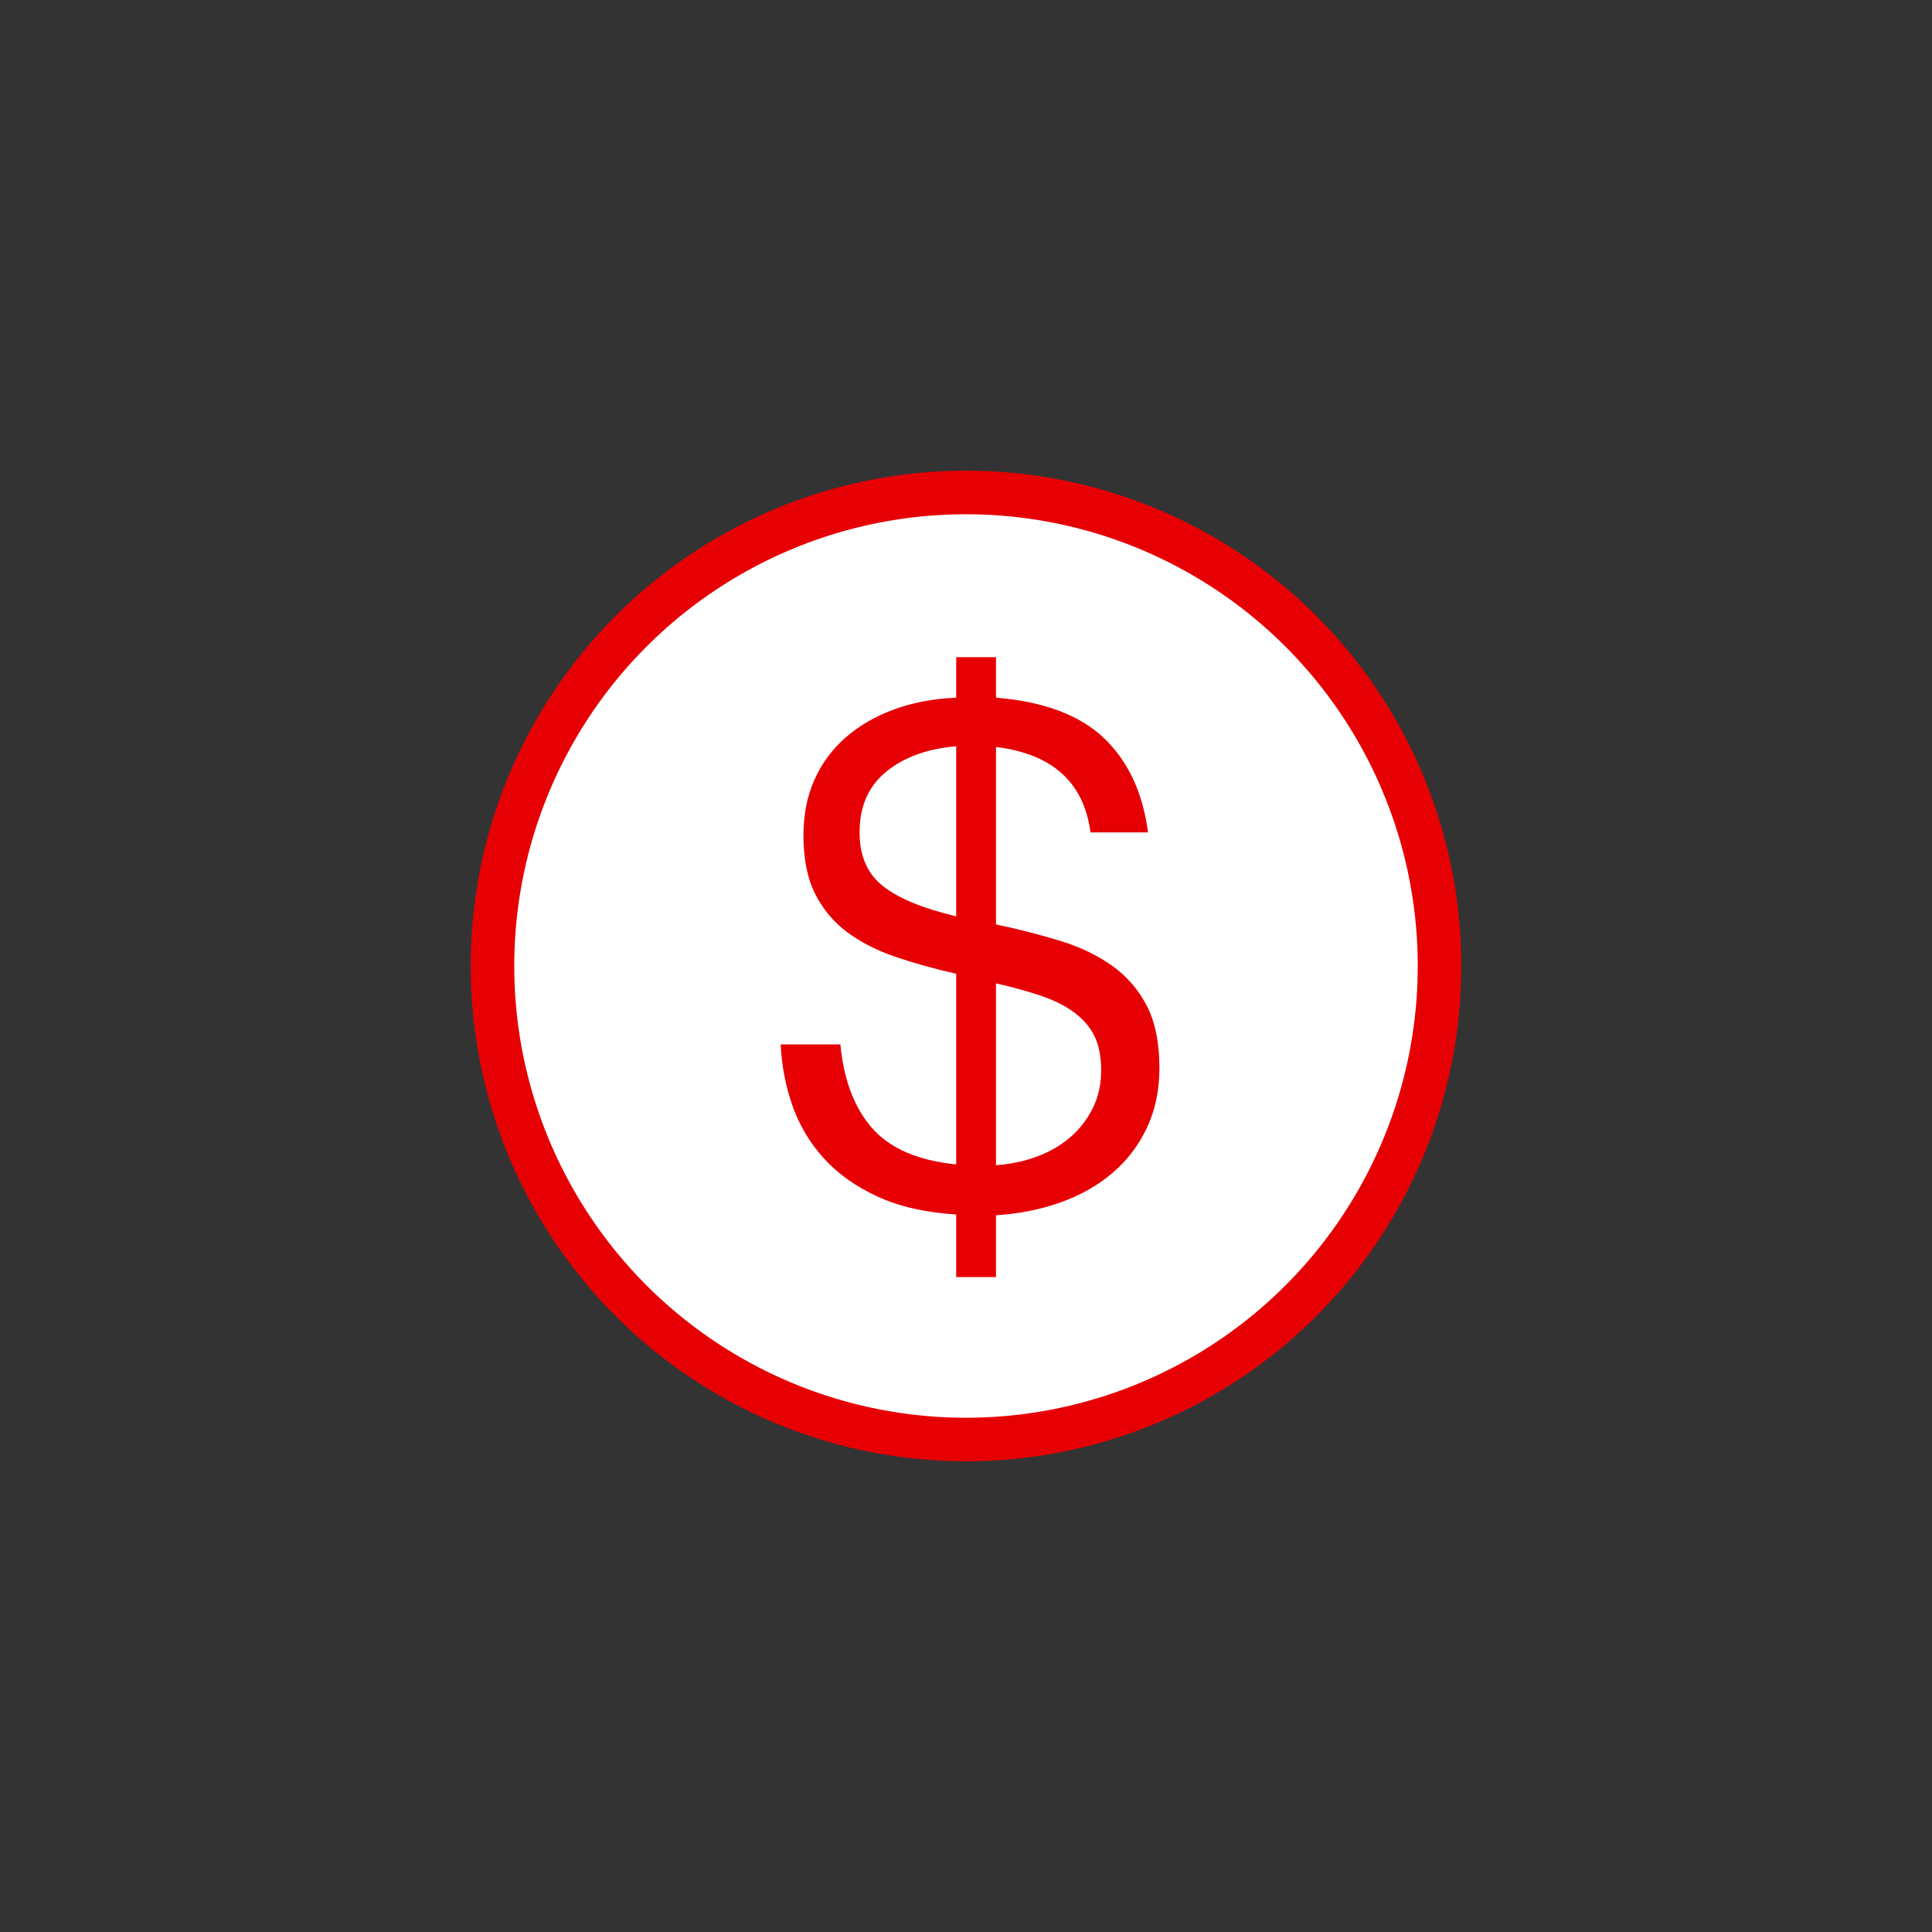
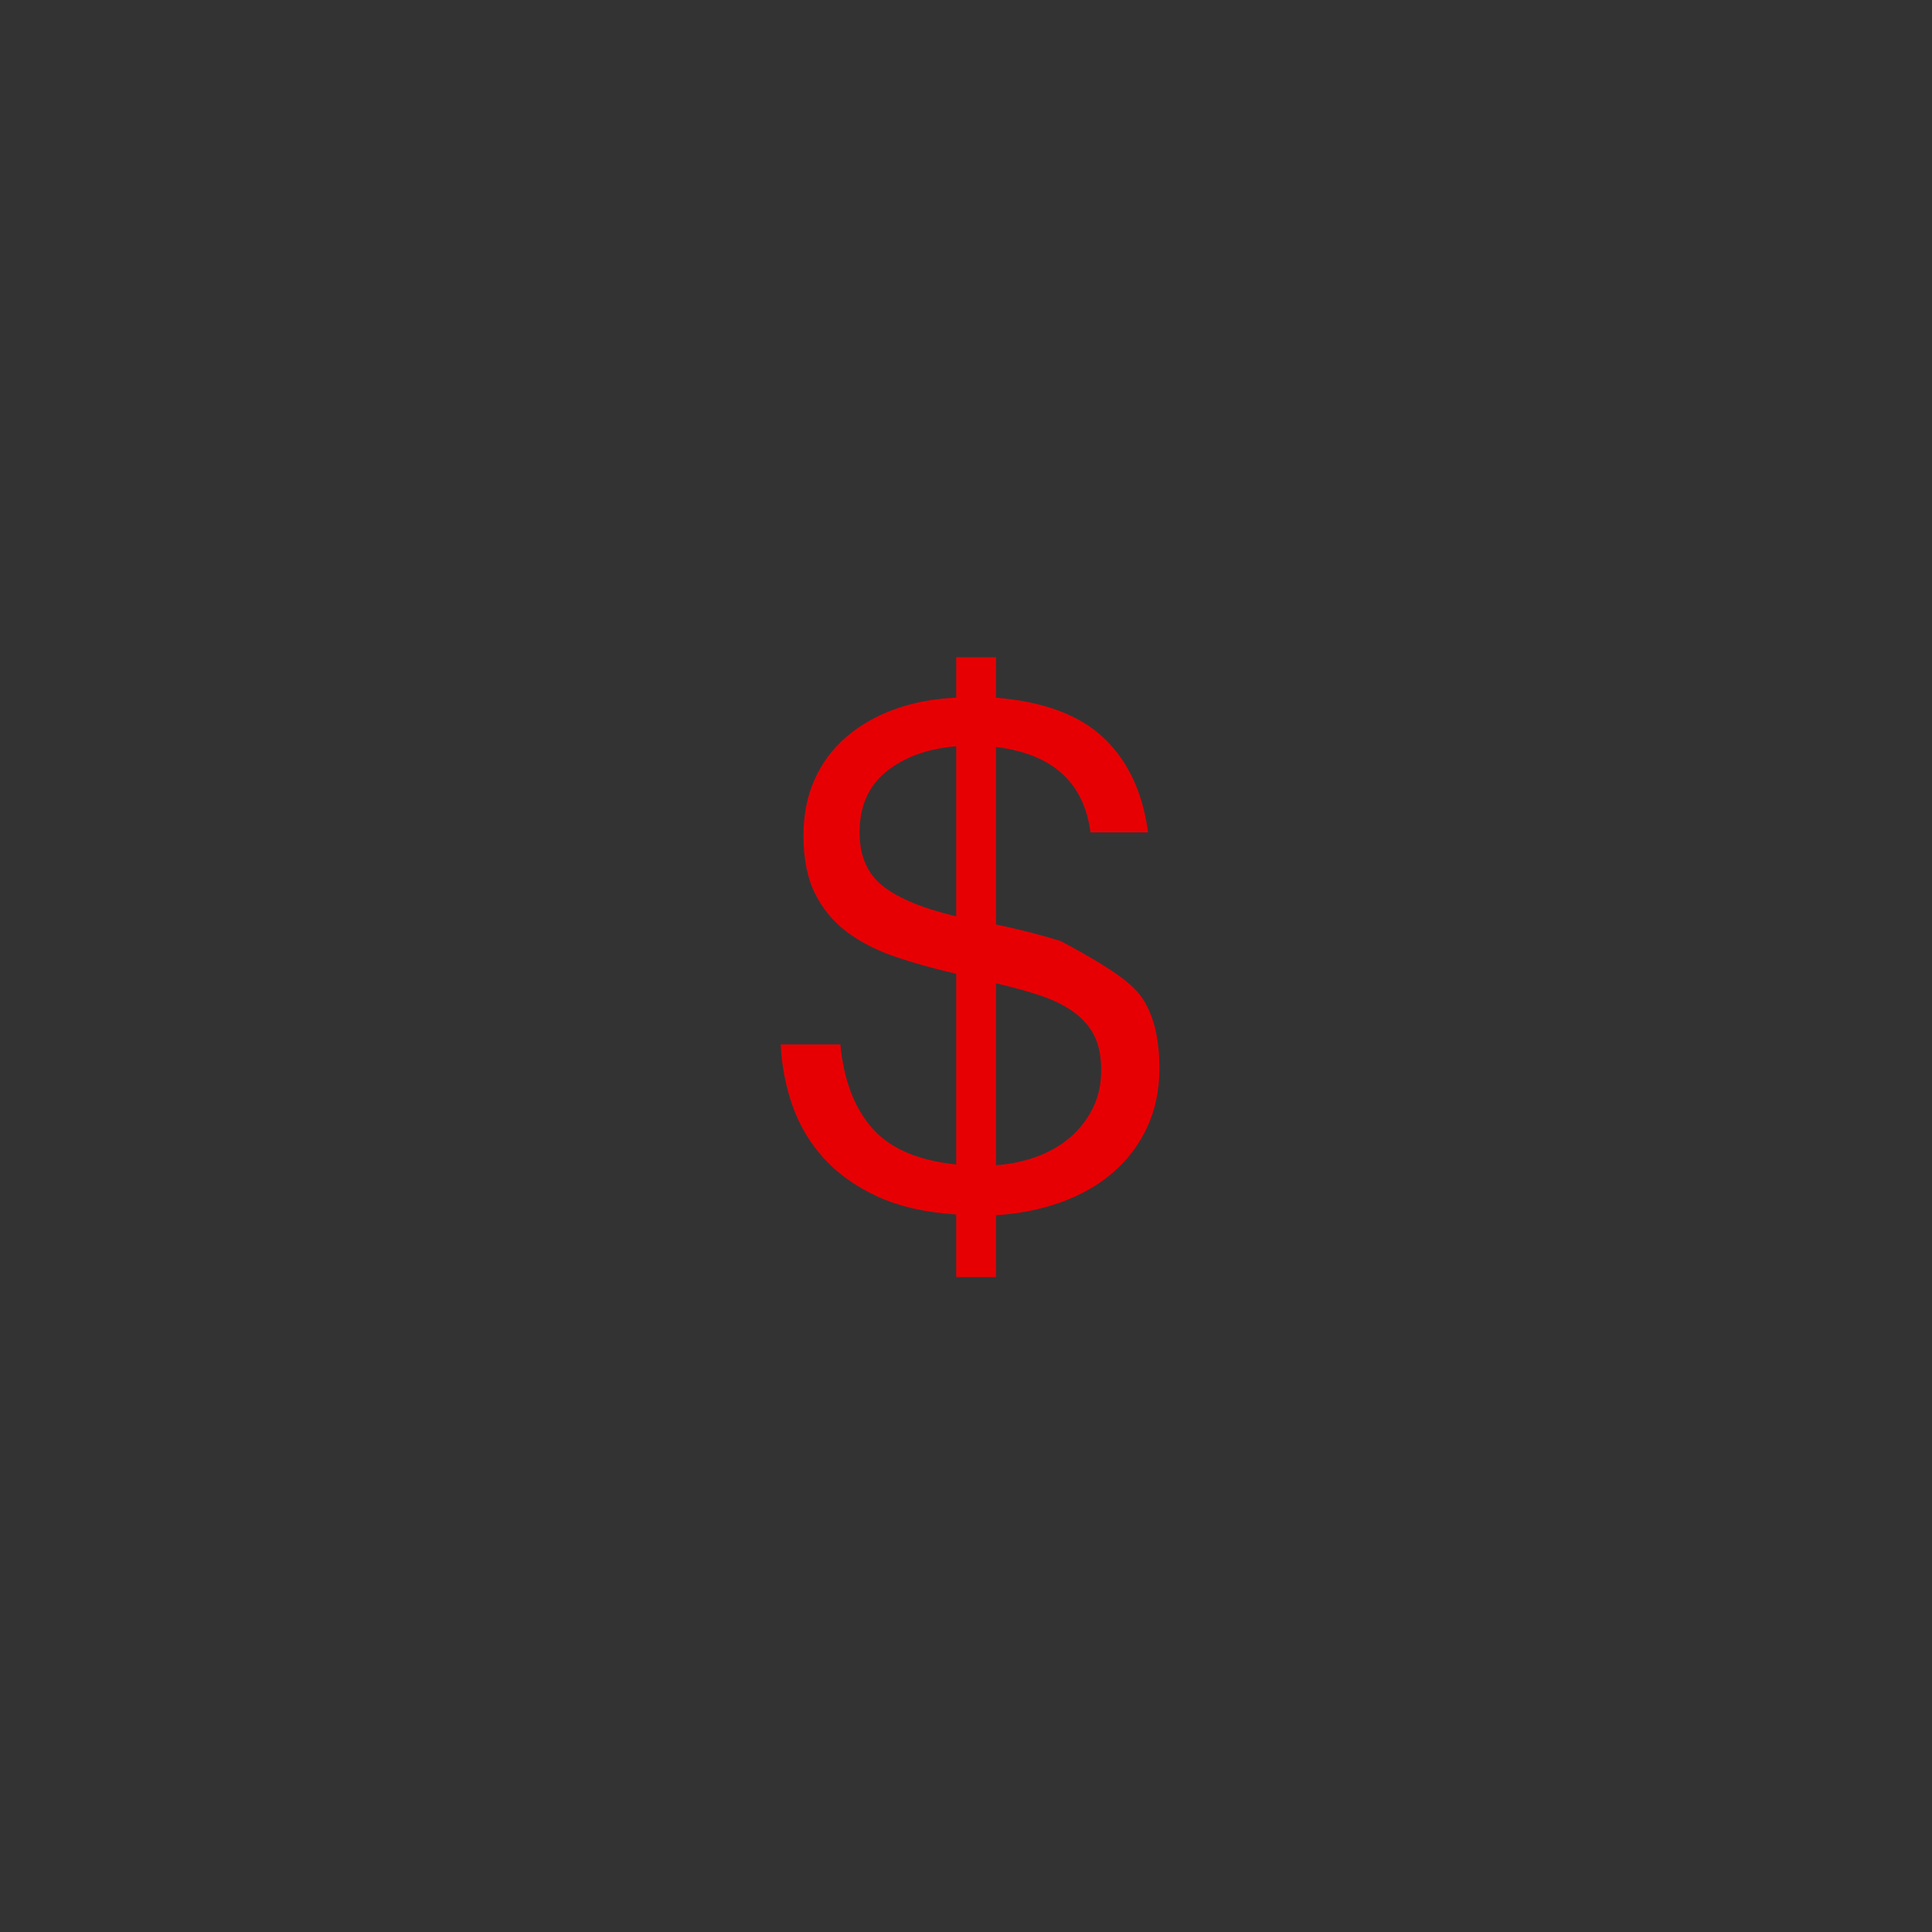
<svg xmlns="http://www.w3.org/2000/svg" width="102px" height="102px" viewBox="0 0 102 102" version="1.1">
  <rect x="0" y="0" width="102" height="102" fill="#333333" stroke="none" />
  <title>Icono 16</title>
  <desc>Created with Sketch.</desc>
  <defs />
  <g id="Icono-16" stroke="none" stroke-width="1" fill="none" fill-rule="evenodd">
    <g id="Group-4" transform="translate(26, 26)">
-       <circle id="Oval-8-Copy" stroke="#E60004" stroke-width="2.3" fill="#FFFFFF" cx="25" cy="25" r="25" />
-       <path d="M24.483,38.12 C22.857,38.016 21.47,37.699 20.319,37.168 C19.169,36.636 18.225,35.963 17.487,35.146 C16.749,34.33 16.199,33.404 15.836,32.367 C15.474,31.331 15.267,30.255 15.217,29.141 L18.368,29.141 C18.544,31.007 19.1,32.477 20.038,33.553 C20.976,34.628 22.457,35.269 24.483,35.477 L24.483,25.41 C23.333,25.15 22.264,24.852 21.276,24.516 C20.288,24.179 19.438,23.745 18.725,23.213 C18.012,22.682 17.449,22.008 17.037,21.192 C16.624,20.376 16.418,19.346 16.418,18.102 C16.418,17.014 16.612,16.036 16.999,15.167 C17.387,14.299 17.937,13.554 18.65,12.932 C19.363,12.311 20.213,11.818 21.201,11.455 C22.188,11.093 23.283,10.885 24.483,10.833 L24.483,8.696 L26.584,8.696 L26.584,10.833 C29.11,11.041 31.01,11.753 32.286,12.971 C33.561,14.189 34.336,15.848 34.611,17.947 L31.573,17.947 C31.223,15.303 29.56,13.801 26.584,13.438 L26.584,22.805 C27.809,23.064 28.947,23.356 29.997,23.68 C31.048,24.004 31.961,24.444 32.736,25.001 C33.511,25.559 34.118,26.265 34.555,27.12 C34.993,27.975 35.212,29.063 35.212,30.385 C35.212,31.551 34.993,32.6 34.555,33.533 C34.118,34.466 33.511,35.263 32.736,35.924 C31.961,36.585 31.048,37.103 29.997,37.479 C28.947,37.854 27.809,38.081 26.584,38.159 L26.584,41.424 L24.483,41.424 L24.483,38.12 Z M32.136,30.501 C32.136,29.776 32.017,29.173 31.779,28.694 C31.542,28.215 31.185,27.8 30.71,27.45 C30.235,27.1 29.654,26.809 28.966,26.576 C28.278,26.342 27.484,26.122 26.584,25.915 L26.584,35.516 C27.334,35.464 28.047,35.315 28.722,35.069 C29.397,34.822 29.985,34.486 30.485,34.058 C30.985,33.63 31.385,33.119 31.685,32.523 C31.986,31.927 32.136,31.253 32.136,30.501 Z M19.381,17.947 C19.381,19.19 19.794,20.136 20.619,20.784 C21.444,21.432 22.732,21.963 24.483,22.378 L24.483,13.399 C22.958,13.528 21.726,13.975 20.788,14.74 C19.85,15.504 19.381,16.573 19.381,17.947 Z" id="$" fill="#E60004" />
+       <path d="M24.483,38.12 C22.857,38.016 21.47,37.699 20.319,37.168 C19.169,36.636 18.225,35.963 17.487,35.146 C16.749,34.33 16.199,33.404 15.836,32.367 C15.474,31.331 15.267,30.255 15.217,29.141 L18.368,29.141 C18.544,31.007 19.1,32.477 20.038,33.553 C20.976,34.628 22.457,35.269 24.483,35.477 L24.483,25.41 C23.333,25.15 22.264,24.852 21.276,24.516 C20.288,24.179 19.438,23.745 18.725,23.213 C18.012,22.682 17.449,22.008 17.037,21.192 C16.624,20.376 16.418,19.346 16.418,18.102 C16.418,17.014 16.612,16.036 16.999,15.167 C17.387,14.299 17.937,13.554 18.65,12.932 C19.363,12.311 20.213,11.818 21.201,11.455 C22.188,11.093 23.283,10.885 24.483,10.833 L24.483,8.696 L26.584,8.696 L26.584,10.833 C29.11,11.041 31.01,11.753 32.286,12.971 C33.561,14.189 34.336,15.848 34.611,17.947 L31.573,17.947 C31.223,15.303 29.56,13.801 26.584,13.438 L26.584,22.805 C27.809,23.064 28.947,23.356 29.997,23.68 C33.511,25.559 34.118,26.265 34.555,27.12 C34.993,27.975 35.212,29.063 35.212,30.385 C35.212,31.551 34.993,32.6 34.555,33.533 C34.118,34.466 33.511,35.263 32.736,35.924 C31.961,36.585 31.048,37.103 29.997,37.479 C28.947,37.854 27.809,38.081 26.584,38.159 L26.584,41.424 L24.483,41.424 L24.483,38.12 Z M32.136,30.501 C32.136,29.776 32.017,29.173 31.779,28.694 C31.542,28.215 31.185,27.8 30.71,27.45 C30.235,27.1 29.654,26.809 28.966,26.576 C28.278,26.342 27.484,26.122 26.584,25.915 L26.584,35.516 C27.334,35.464 28.047,35.315 28.722,35.069 C29.397,34.822 29.985,34.486 30.485,34.058 C30.985,33.63 31.385,33.119 31.685,32.523 C31.986,31.927 32.136,31.253 32.136,30.501 Z M19.381,17.947 C19.381,19.19 19.794,20.136 20.619,20.784 C21.444,21.432 22.732,21.963 24.483,22.378 L24.483,13.399 C22.958,13.528 21.726,13.975 20.788,14.74 C19.85,15.504 19.381,16.573 19.381,17.947 Z" id="$" fill="#E60004" />
    </g>
  </g>
</svg>